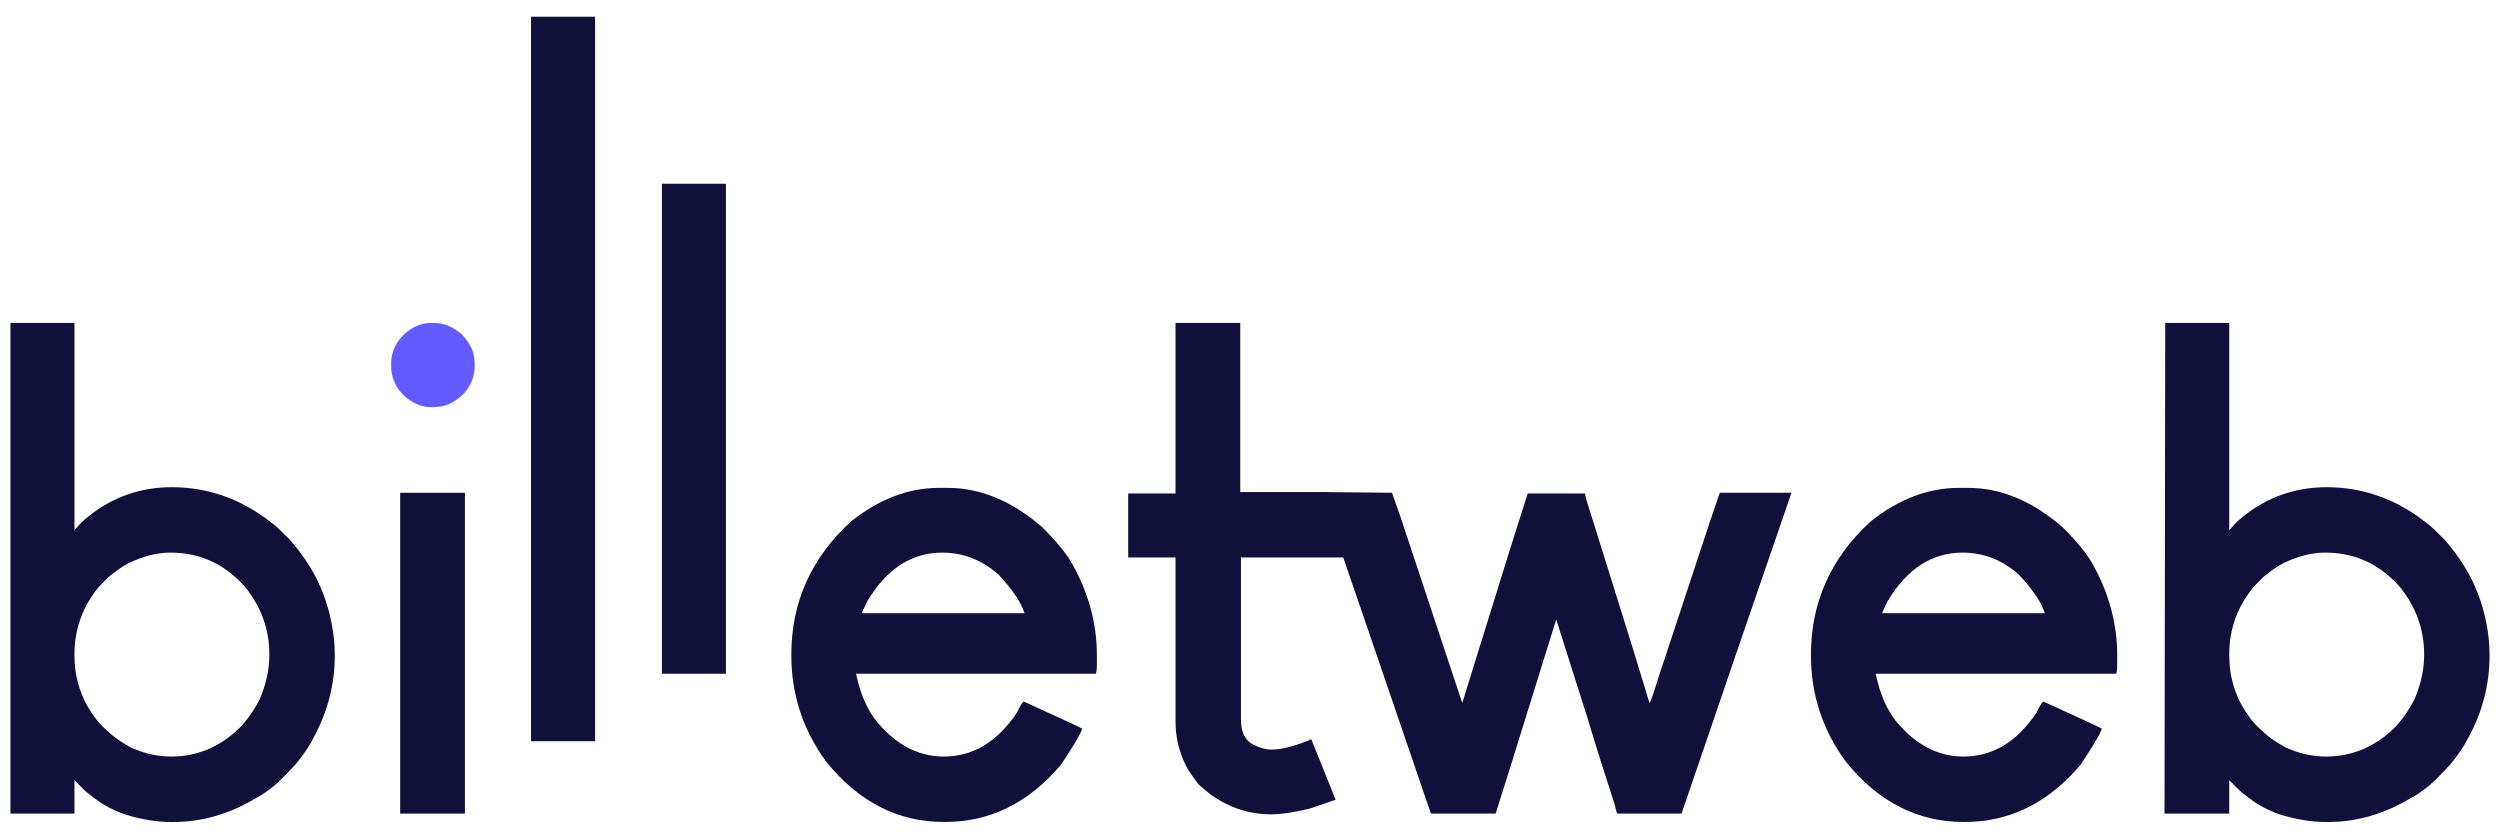
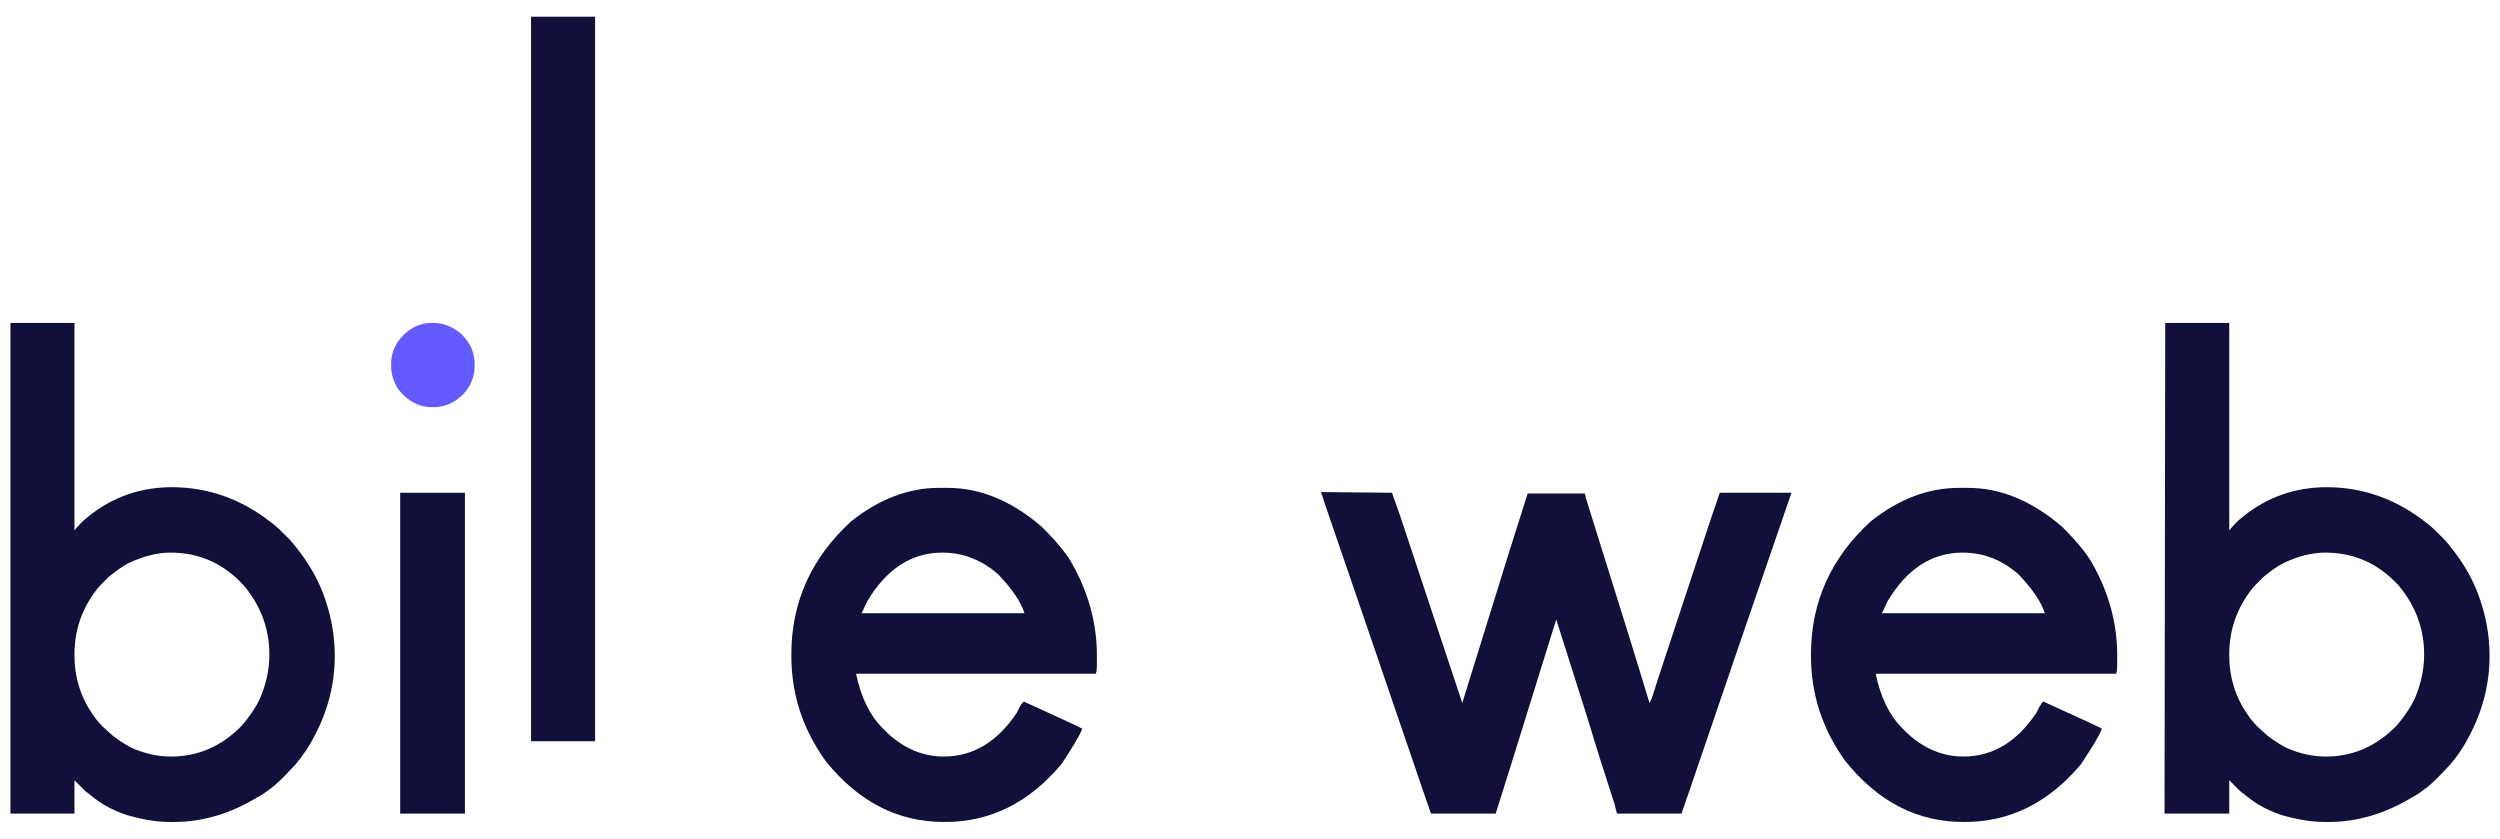
<svg xmlns="http://www.w3.org/2000/svg" version="1.1" id="Calque_1" x="0px" y="0px" viewBox="0 0 359.2 120.5" style="enable-background:new 0 0 359.2 120.5;" xml:space="preserve">
  <style type="text/css">
	.st0{fill:#10103A;}
	.st1{fill:#635BFF;}
</style>
  <g>
    <path class="st0" d="M1.5,46.4h9.2l0,0v29.8h0c0.5-0.6,1.1-1.3,2-2c3.5-2.8,7.5-4.2,12-4.2h0c5.2,0,10,1.7,14.3,5.1   c0.6,0.4,1.4,1.2,2.6,2.4c2.2,2.5,3.8,5.1,4.8,7.7c1.1,2.9,1.7,5.9,1.7,9c0,4.1-1,8-3,11.7c-0.6,1.2-1.5,2.6-2.7,4   c-1.3,1.4-2.3,2.4-3,3c-0.9,0.7-1.7,1.3-2.5,1.7c-3.8,2.3-7.8,3.5-11.9,3.5h-0.6c-1.7,0-3.8-0.3-6.2-1c-1.2-0.4-2.3-0.9-3.3-1.5   c-0.7-0.4-1.6-1.1-2.6-1.9c-0.5-0.5-1-1-1.6-1.6v4.8H1.5L1.5,46.4L1.5,46.4z M10.7,94v0.2c0,3.1,0.9,6.1,2.8,8.7   c0.4,0.6,1,1.3,1.8,2l0.9,0.8c1,0.8,1.9,1.3,2.6,1.7c2,0.9,3.9,1.3,5.8,1.3c3.9,0,7.3-1.5,10.2-4.5c1.1-1.3,1.9-2.5,2.5-3.7   c0.9-2.1,1.4-4.2,1.4-6.4V94c0-3.6-1.2-6.9-3.6-9.8c-2.9-3.2-6.4-4.8-10.6-4.8c-1.9,0-3.9,0.5-6,1.5c-1,0.5-1.9,1.2-2.9,2   c-0.9,0.9-1.5,1.5-1.7,1.8C11.8,87.4,10.7,90.5,10.7,94z" />
    <path class="st1" d="M61.9,46.4h0.4c1.4,0,2.7,0.5,4,1.6c1.3,1.3,1.9,2.7,1.9,4.3v0.3c0,1.4-0.5,2.8-1.6,4   c-1.3,1.3-2.7,1.9-4.3,1.9H62c-1.5,0-2.8-0.6-4-1.7c-0.7-0.7-1.1-1.3-1.3-1.9c-0.4-0.8-0.5-1.6-0.5-2.3v-0.4c0-1.5,0.6-2.9,1.8-4.1   l0.7-0.6C59.7,46.8,60.8,46.4,61.9,46.4z" />
    <polygon class="st0" points="66.8,70.8 66.8,116.9 66.8,116.9 57.5,116.9 57.5,116.9 57.5,70.8  " />
    <path class="st0" d="M76,2.4h9.2h0.3v104.1l0,0h-9.2l0,0V2.4H76z" />
-     <path class="st0" d="M95.1,26.4h9.2l0,0v70.4l0,0h-9.2l0,0L95.1,26.4L95.1,26.4z" />
    <path class="st0" d="M134.8,70.1h1.4c4.7,0,9.2,1.9,13.5,5.6c2.1,2.1,3.6,3.9,4.4,5.4c2.3,4.1,3.5,8.5,3.5,13v1.4   c0,0.9-0.1,1.3-0.2,1.3H123c0.7,3.4,2,6,3.7,7.7c2.6,2.8,5.6,4.2,8.9,4.2c4.2,0,7.7-2.1,10.5-6.3c0.5-1.1,0.9-1.6,1-1.6   c5.5,2.5,8.3,3.8,8.4,3.9c-0.4,1.1-1.5,2.8-3,5.1c-4.7,5.6-10.3,8.3-16.7,8.3h-0.2c-6.6,0-12.3-2.9-17-8.8   c-3.3-4.6-4.9-9.6-4.9-15.1V94c0-7.5,2.9-13.9,8.6-19.1C126.3,71.7,130.6,70.1,134.8,70.1z M123.8,88.1h23.4v0   c-0.5-1.6-1.8-3.5-3.8-5.6c-2.4-2.1-5.1-3.1-8-3.1c-4.4,0-8,2.3-10.8,7L123.8,88.1z" />
-     <path class="st0" d="M169,46.4h9.2l0,0v24.3h12.5l3.2,9.4l-3.7,0h-11.9v23.3c0,1.8,0.6,3,1.8,3.6c0.8,0.4,1.7,0.7,2.6,0.7   c1.3,0,3-0.4,5.3-1.3l0.4-0.2l3.5,8.7c-0.8,0.3-2,0.7-3.8,1.3c-2.1,0.5-3.9,0.8-5.4,0.8h-0.1c-3.1,0-5.9-0.9-8.6-2.8   c-0.4-0.3-1-0.8-1.8-1.5l-0.8-1.1c-0.5-0.7-0.9-1.3-1.2-2c-0.9-2-1.3-3.9-1.3-5.9V80.1h-6.8l0,0v-9.2l0,0h6.8V46.4z" />
    <path class="st0" d="M200,70.8c0,0,0.4,1.1,1.2,3.4l7.6,22.9l1.3,3.9l6.8-21.9l2.6-8.2h8.2c0,0,0.1,0.3,0.2,0.8l6.5,20.8l2.6,8.5   c0.1,0,0.5-1.1,1.2-3.4l7.5-22.7l1.4-4.1h10.3v0l-7.7,22.4l-7.1,20.8l-1,2.9h-9.2c-0.1,0-0.2-0.4-0.4-1.3   c-1.4-4.3-2.7-8.4-3.9-12.4L223.6,89h0l-6.5,20.9l-2.2,7h-9.3c0,0-0.3-0.9-0.9-2.6l-6.8-19.9l-7.3-21.3l-0.8-2.4L200,70.8z" />
    <path class="st0" d="M281.4,70.1h1.4c4.7,0,9.2,1.9,13.5,5.6c2.1,2.1,3.6,3.9,4.4,5.4c2.3,4.1,3.5,8.5,3.5,13v1.4   c0,0.9-0.1,1.3-0.2,1.3h-34.5c0.7,3.4,2,6,3.7,7.7c2.6,2.8,5.6,4.2,8.9,4.2c4.2,0,7.7-2.1,10.5-6.3c0.5-1.1,0.9-1.6,1-1.6   c5.5,2.5,8.3,3.8,8.4,3.9c-0.4,1.1-1.5,2.8-3,5.1c-4.7,5.6-10.3,8.3-16.7,8.3h-0.2c-6.6,0-12.3-2.9-17-8.8   c-3.3-4.6-4.9-9.6-4.9-15.1V94c0-7.5,2.9-13.9,8.6-19.1C272.8,71.7,277.1,70.1,281.4,70.1z M270.4,88.1h23.4v0   c-0.5-1.6-1.8-3.5-3.8-5.6c-2.4-2.1-5.1-3.1-8-3.1c-4.4,0-8,2.3-10.8,7L270.4,88.1z" />
    <path class="st0" d="M311.1,46.4h9.2l0,0v29.8h0c0.5-0.6,1.1-1.3,2-2c3.5-2.8,7.5-4.2,12-4.2h0c5.2,0,10,1.7,14.3,5.1   c0.6,0.4,1.4,1.2,2.6,2.4c2.2,2.5,3.8,5.1,4.8,7.7c1.1,2.9,1.7,5.9,1.7,9c0,4.1-1,8-3,11.7c-0.6,1.2-1.5,2.6-2.7,4   c-1.3,1.4-2.3,2.4-3,3c-0.9,0.7-1.7,1.3-2.5,1.7c-3.8,2.3-7.8,3.5-11.9,3.5H334c-1.7,0-3.8-0.3-6.2-1c-1.2-0.4-2.3-0.9-3.3-1.5   c-0.7-0.4-1.6-1.1-2.6-1.9c-0.5-0.5-1-1-1.6-1.6v4.8H311L311.1,46.4L311.1,46.4z M320.3,94v0.2c0,3.1,0.9,6.1,2.8,8.7   c0.4,0.6,1,1.3,1.8,2l0.9,0.8c1,0.8,1.9,1.3,2.6,1.7c2,0.9,3.9,1.3,5.8,1.3c3.9,0,7.3-1.5,10.2-4.5c1.1-1.3,1.9-2.5,2.5-3.7   c0.9-2.1,1.4-4.2,1.4-6.4V94c0-3.6-1.2-6.9-3.6-9.8c-2.9-3.2-6.4-4.8-10.6-4.8c-1.9,0-3.9,0.5-6,1.5c-1,0.5-1.9,1.2-2.9,2   c-0.9,0.9-1.5,1.5-1.7,1.8C321.4,87.4,320.3,90.5,320.3,94z" />
  </g>
</svg>